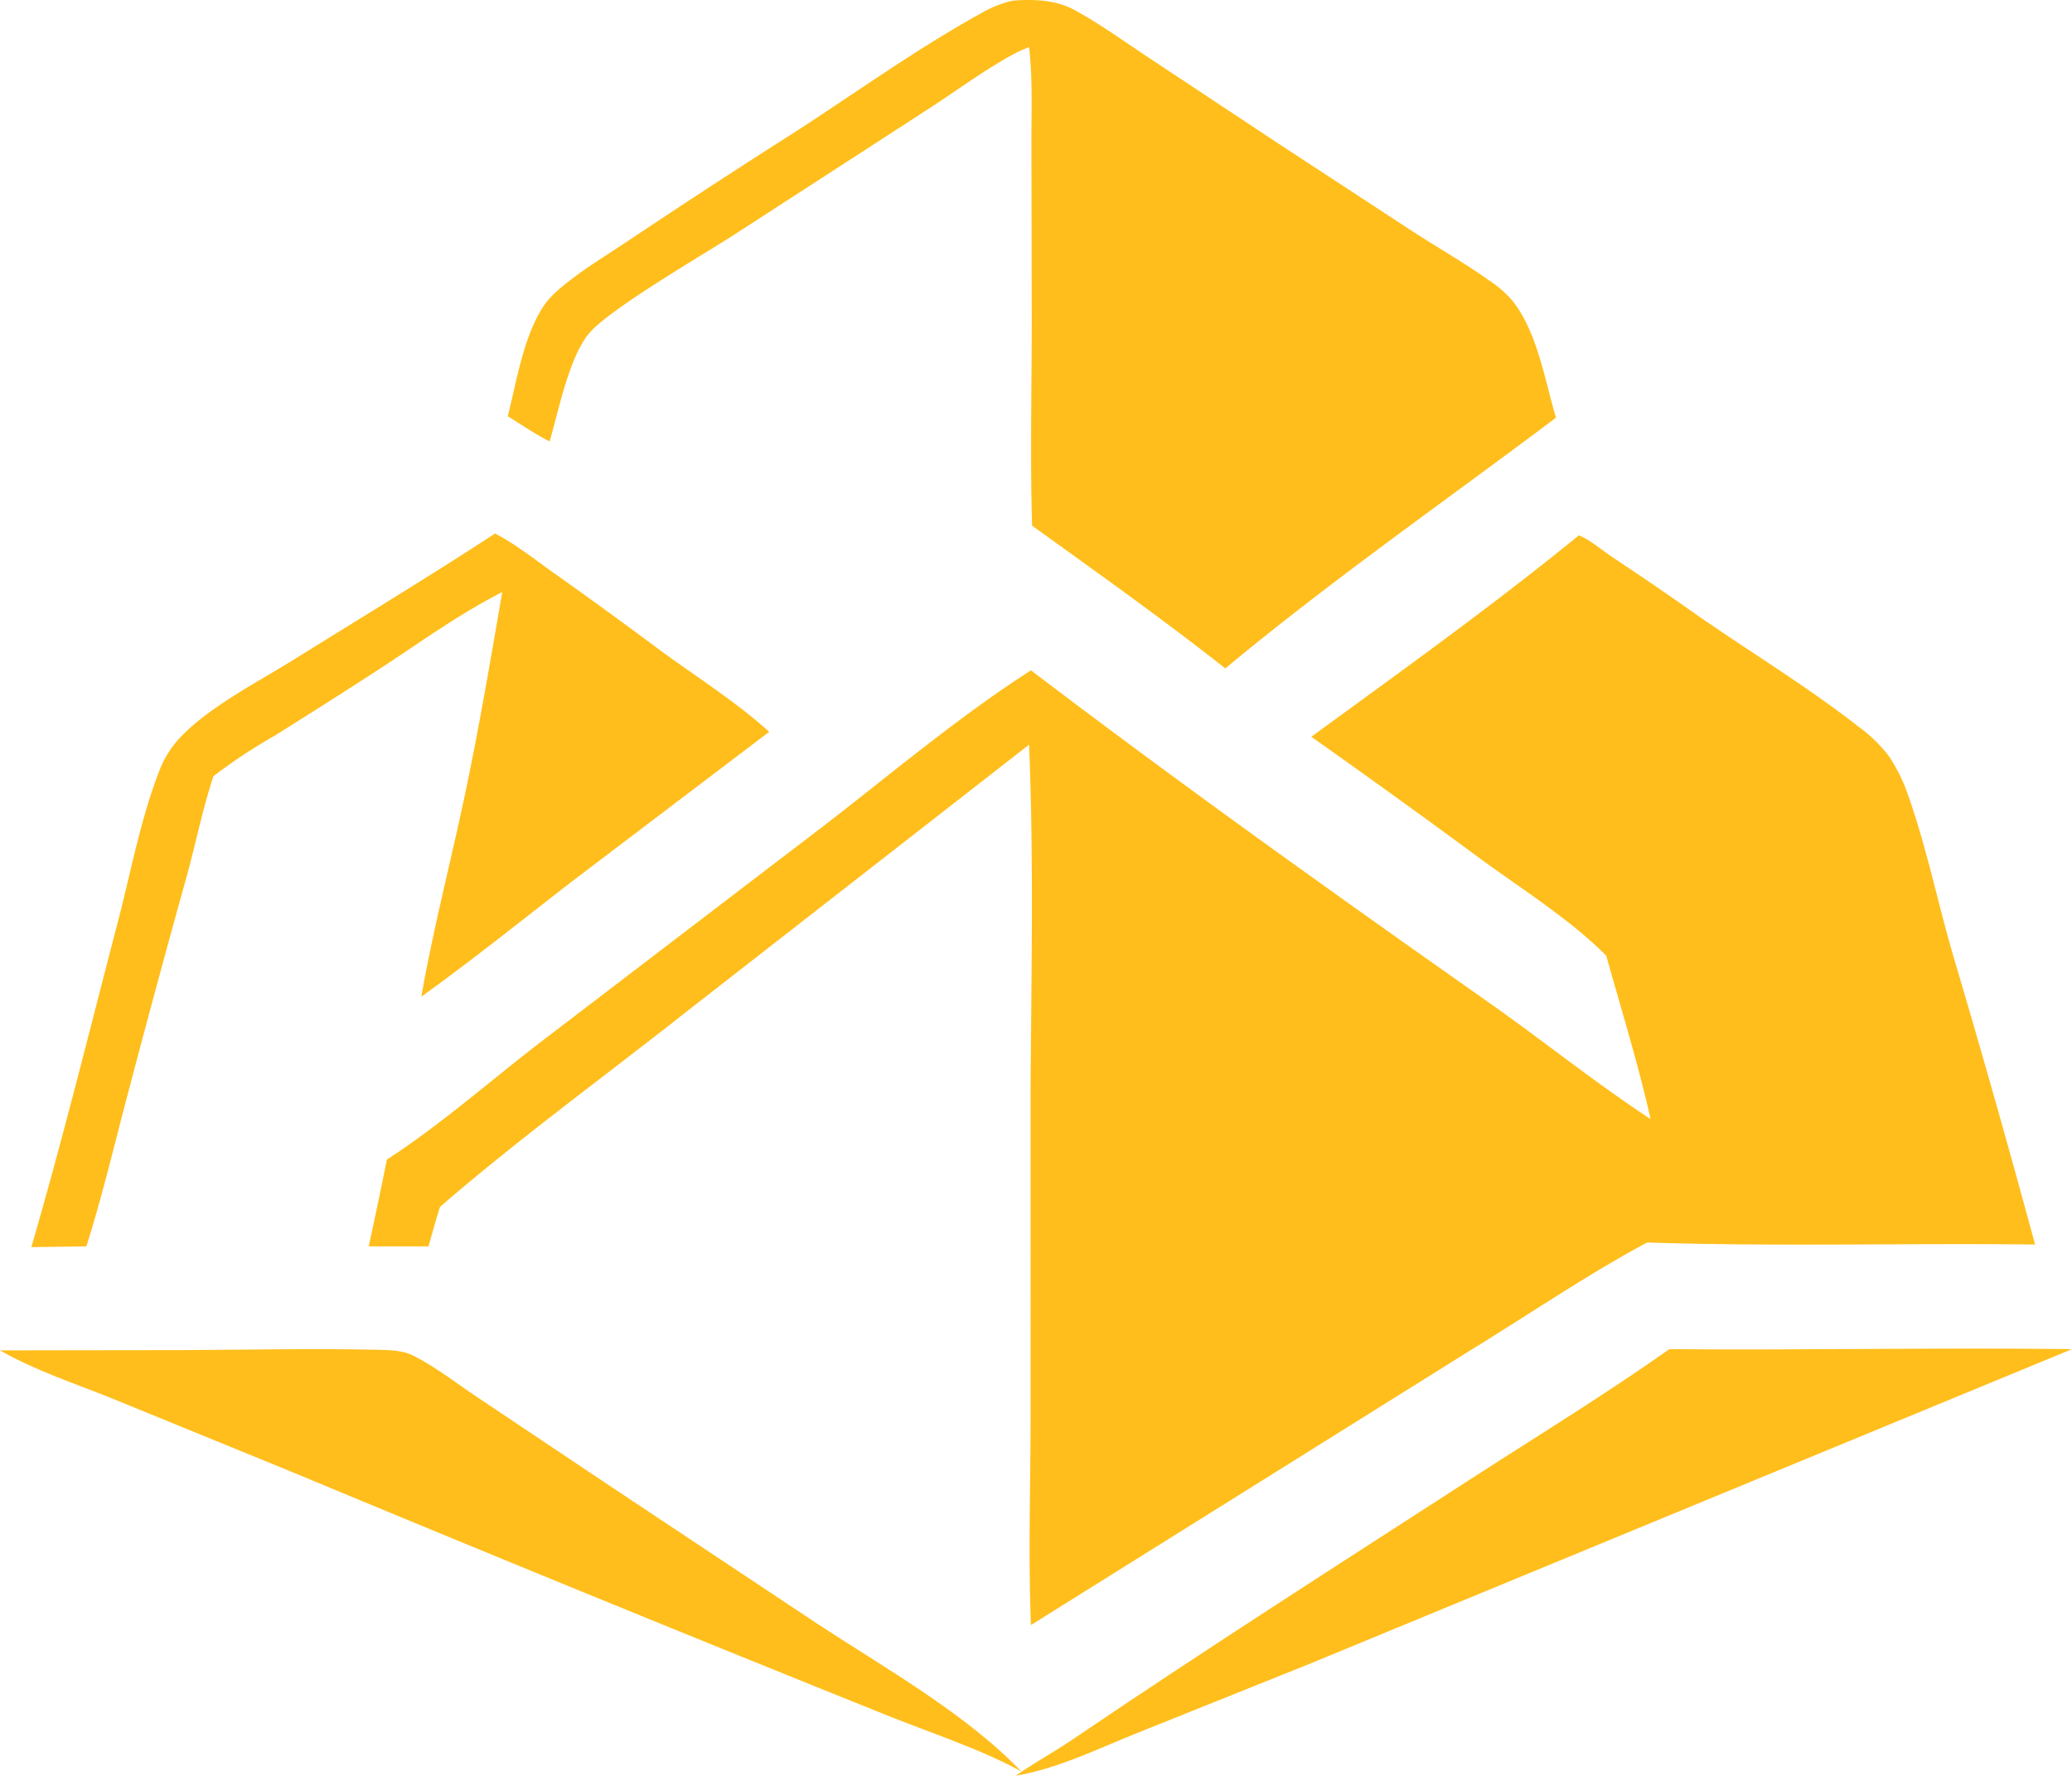
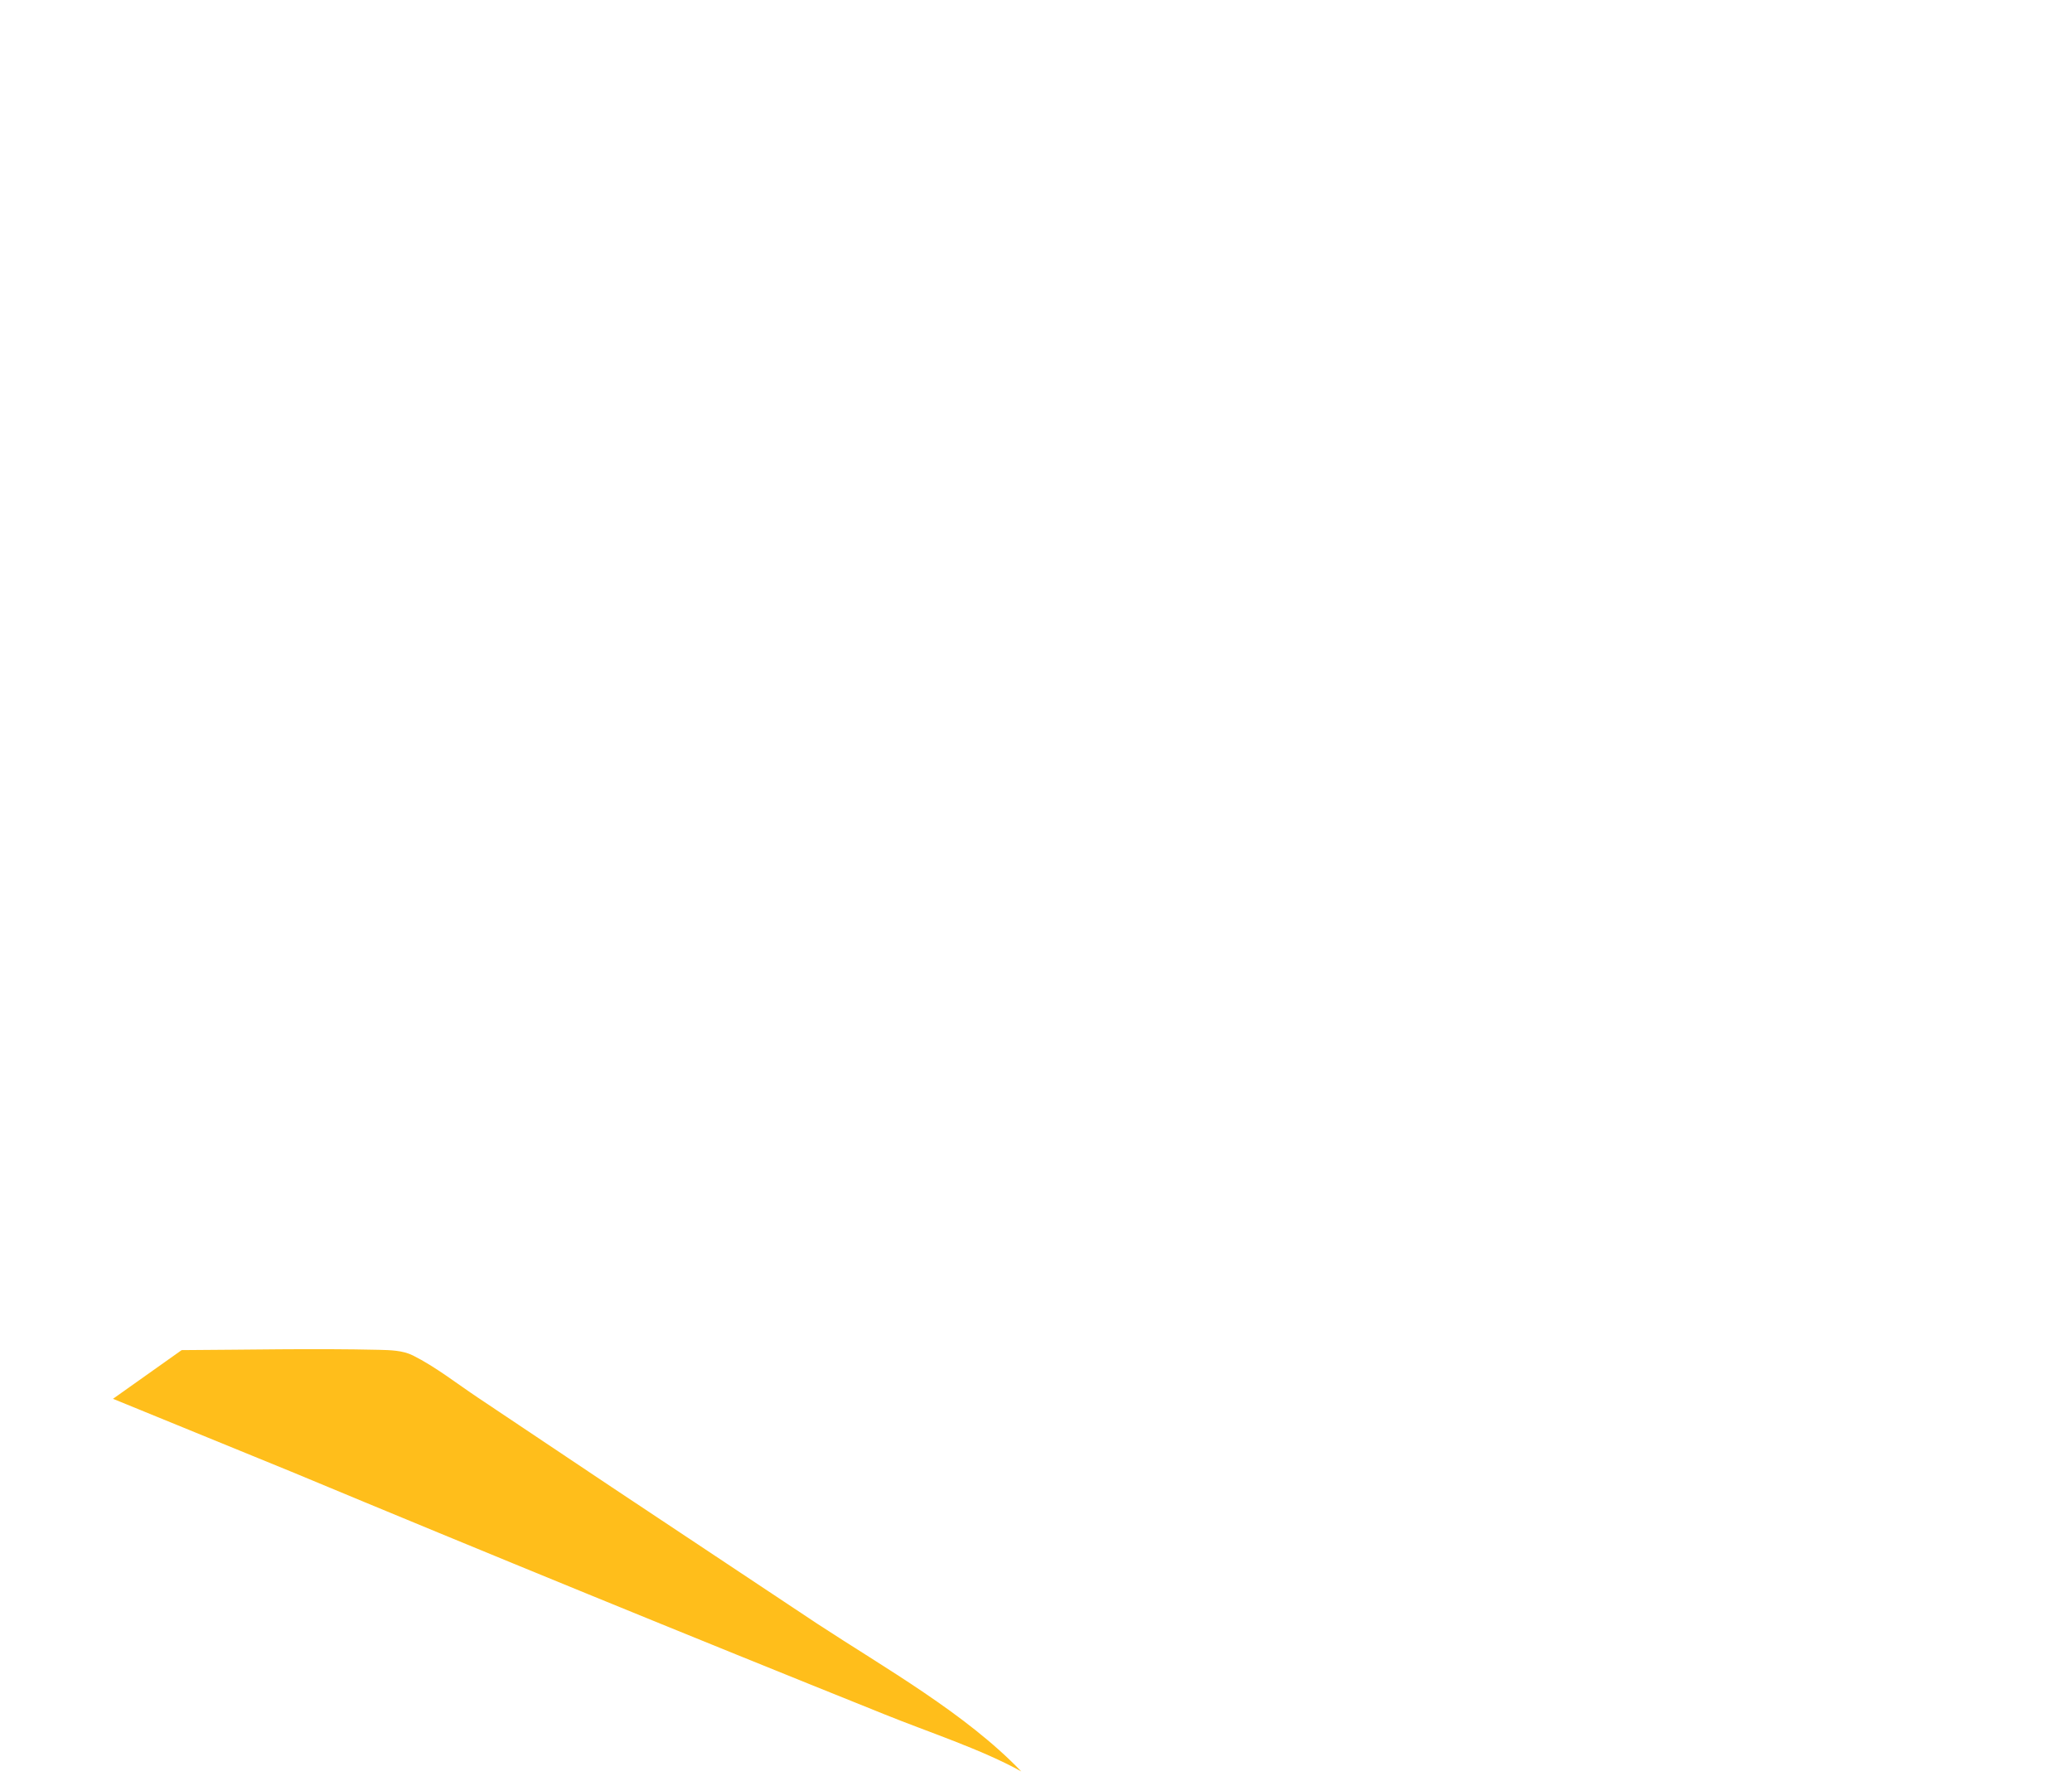
<svg xmlns="http://www.w3.org/2000/svg" viewBox="0 0 485.45 416.06">
  <g id="Слой_2" data-name="Слой 2">
    <g id="Слой_1-2" data-name="Слой 1">
-       <path d="M369.91,125.45c.19.08.38.13.57.22,2.51,1.21,5.12,3.42,7.48,5q10.19,6.77,20.17,13.81c12.34,8.56,25.44,16.5,37.26,25.75a34.41,34.41,0,0,1,7.14,6.91,39.57,39.57,0,0,1,4.63,9.49C451.3,198.4,453.91,211,457.35,223q10.14,34.18,19.45,68.6c-30.27-.36-60.64.52-90.89-.48-14,7.51-27.3,16.6-40.82,24.9L241.54,380.76c-.64-16.11-.1-32.45-.08-48.59V254.32c.18-26.53.74-53.33-.36-79.84l-80.48,62.73c-19.15,15.12-39.07,29.6-57.52,45.55-1,3.05-1.82,6.19-2.71,9.28h-14q2.2-10.15,4.26-20.34c12.33-8,23.86-18.14,35.5-27.14l67.22-51.35c15.78-12.18,31.4-25.39,48.18-36.15,35,26.64,71,52.32,107,77.65,12.81,9,25.07,18.9,38.17,27.5-2.88-12.79-6.85-25.66-10.4-38.3C368,215.56,357,208.59,347.4,201.63q-19.93-14.72-40.17-29C328.27,157.27,349.73,141.89,369.91,125.45Z" style="fill:#ffbe1b" />
-       <path d="M237.2.16c5.09-.39,10.17-.23,14.73,2.28,5.95,3.27,11.65,7.4,17.32,11.15L299.61,33.7l31.25,20.45C336.79,58,343,61.52,348.72,65.59a26.48,26.48,0,0,1,5.58,4.81c5.87,7.32,7.62,18.59,10.25,27.47-25.82,19.43-52.63,38.08-77.47,58.75C272.36,145,257,134.13,241.81,123.16c-.53-17.5,0-35.16-.09-52.69l-.07-37.32c0-7.3.3-14.85-.55-22.09a28.67,28.67,0,0,0-3.75,1.69c-7.1,3.86-13.81,8.93-20.64,13.3L172,55c-7.44,4.8-29.28,17.45-34,23.13s-7.1,18.09-9.23,25.29c-3.38-1.69-6.59-3.9-9.8-5.9,2.07-8.17,3.62-18.35,8.19-25.5,1.76-2.75,4.46-4.85,7-6.8,4.37-3.29,9.08-6.15,13.62-9.2Q166.78,43.32,186,31.1C200.55,21.71,214.92,11.33,230.05,3A26.84,26.84,0,0,1,237.2.16Z" style="fill:#ffbe1b" />
-       <path d="M116,125c4.85,2.53,9.32,6.1,13.78,9.27q12.48,8.84,24.76,18c8.54,6.28,17.82,12.1,25.68,19.2L134,206.53c-11.72,9.07-23.23,18.34-35.29,27,2.76-15.66,6.8-31.25,10.11-46.81,3.37-15.86,6.09-32,8.85-48-9.55,4.87-18.27,11.09-27.19,17q-13,8.45-26.11,16.65A125.58,125.58,0,0,0,50,181.87c-2.48,7.51-4.07,15.44-6.15,23.08q-7.14,25.63-13.91,51.37c-3.15,11.9-6,24-9.7,35.71l-12.89.18C14.67,267,21,241.39,27.61,216c3.1-11.86,5.46-24.77,10-36.1A23.67,23.67,0,0,1,43,172c6.74-6.76,17.77-12.42,26-17.55C84.68,144.69,100.59,135.06,116,125Z" style="fill:#ffbe1b" />
-       <path d="M391.13,316.11c31.44.29,62.89-.4,94.32,0L307.33,389.64l-40.62,16.3c-9.15,3.67-19,8.51-28.74,10.12,4.3-3,9.12-5.63,13.52-8.62,30.71-20.82,61.92-40.75,93.08-60.89C360.13,336.49,376,326.79,391.13,316.11Z" style="fill:#ffbe1b" />
-       <path d="M42.56,316.34c15.37-.07,30.81-.42,46.18-.07,2.67.07,5.58.11,8,1.32,5.3,2.65,10.32,6.61,15.27,9.91l31.21,20.88,48.3,32.1c15.76,10.33,34.74,21,47.76,34.58-9.27-5.16-21.94-9.28-32-13.36q-69.69-28-139-56.86L26.47,327.75C17.72,324.22,8.16,321.1,0,316.4Z" style="fill:#ffbe1b" />
+       <path d="M42.56,316.34c15.37-.07,30.81-.42,46.18-.07,2.67.07,5.58.11,8,1.32,5.3,2.65,10.32,6.61,15.27,9.91l31.21,20.88,48.3,32.1c15.76,10.33,34.74,21,47.76,34.58-9.27-5.16-21.94-9.28-32-13.36q-69.69-28-139-56.86L26.47,327.75Z" style="fill:#ffbe1b" />
    </g>
  </g>
</svg>